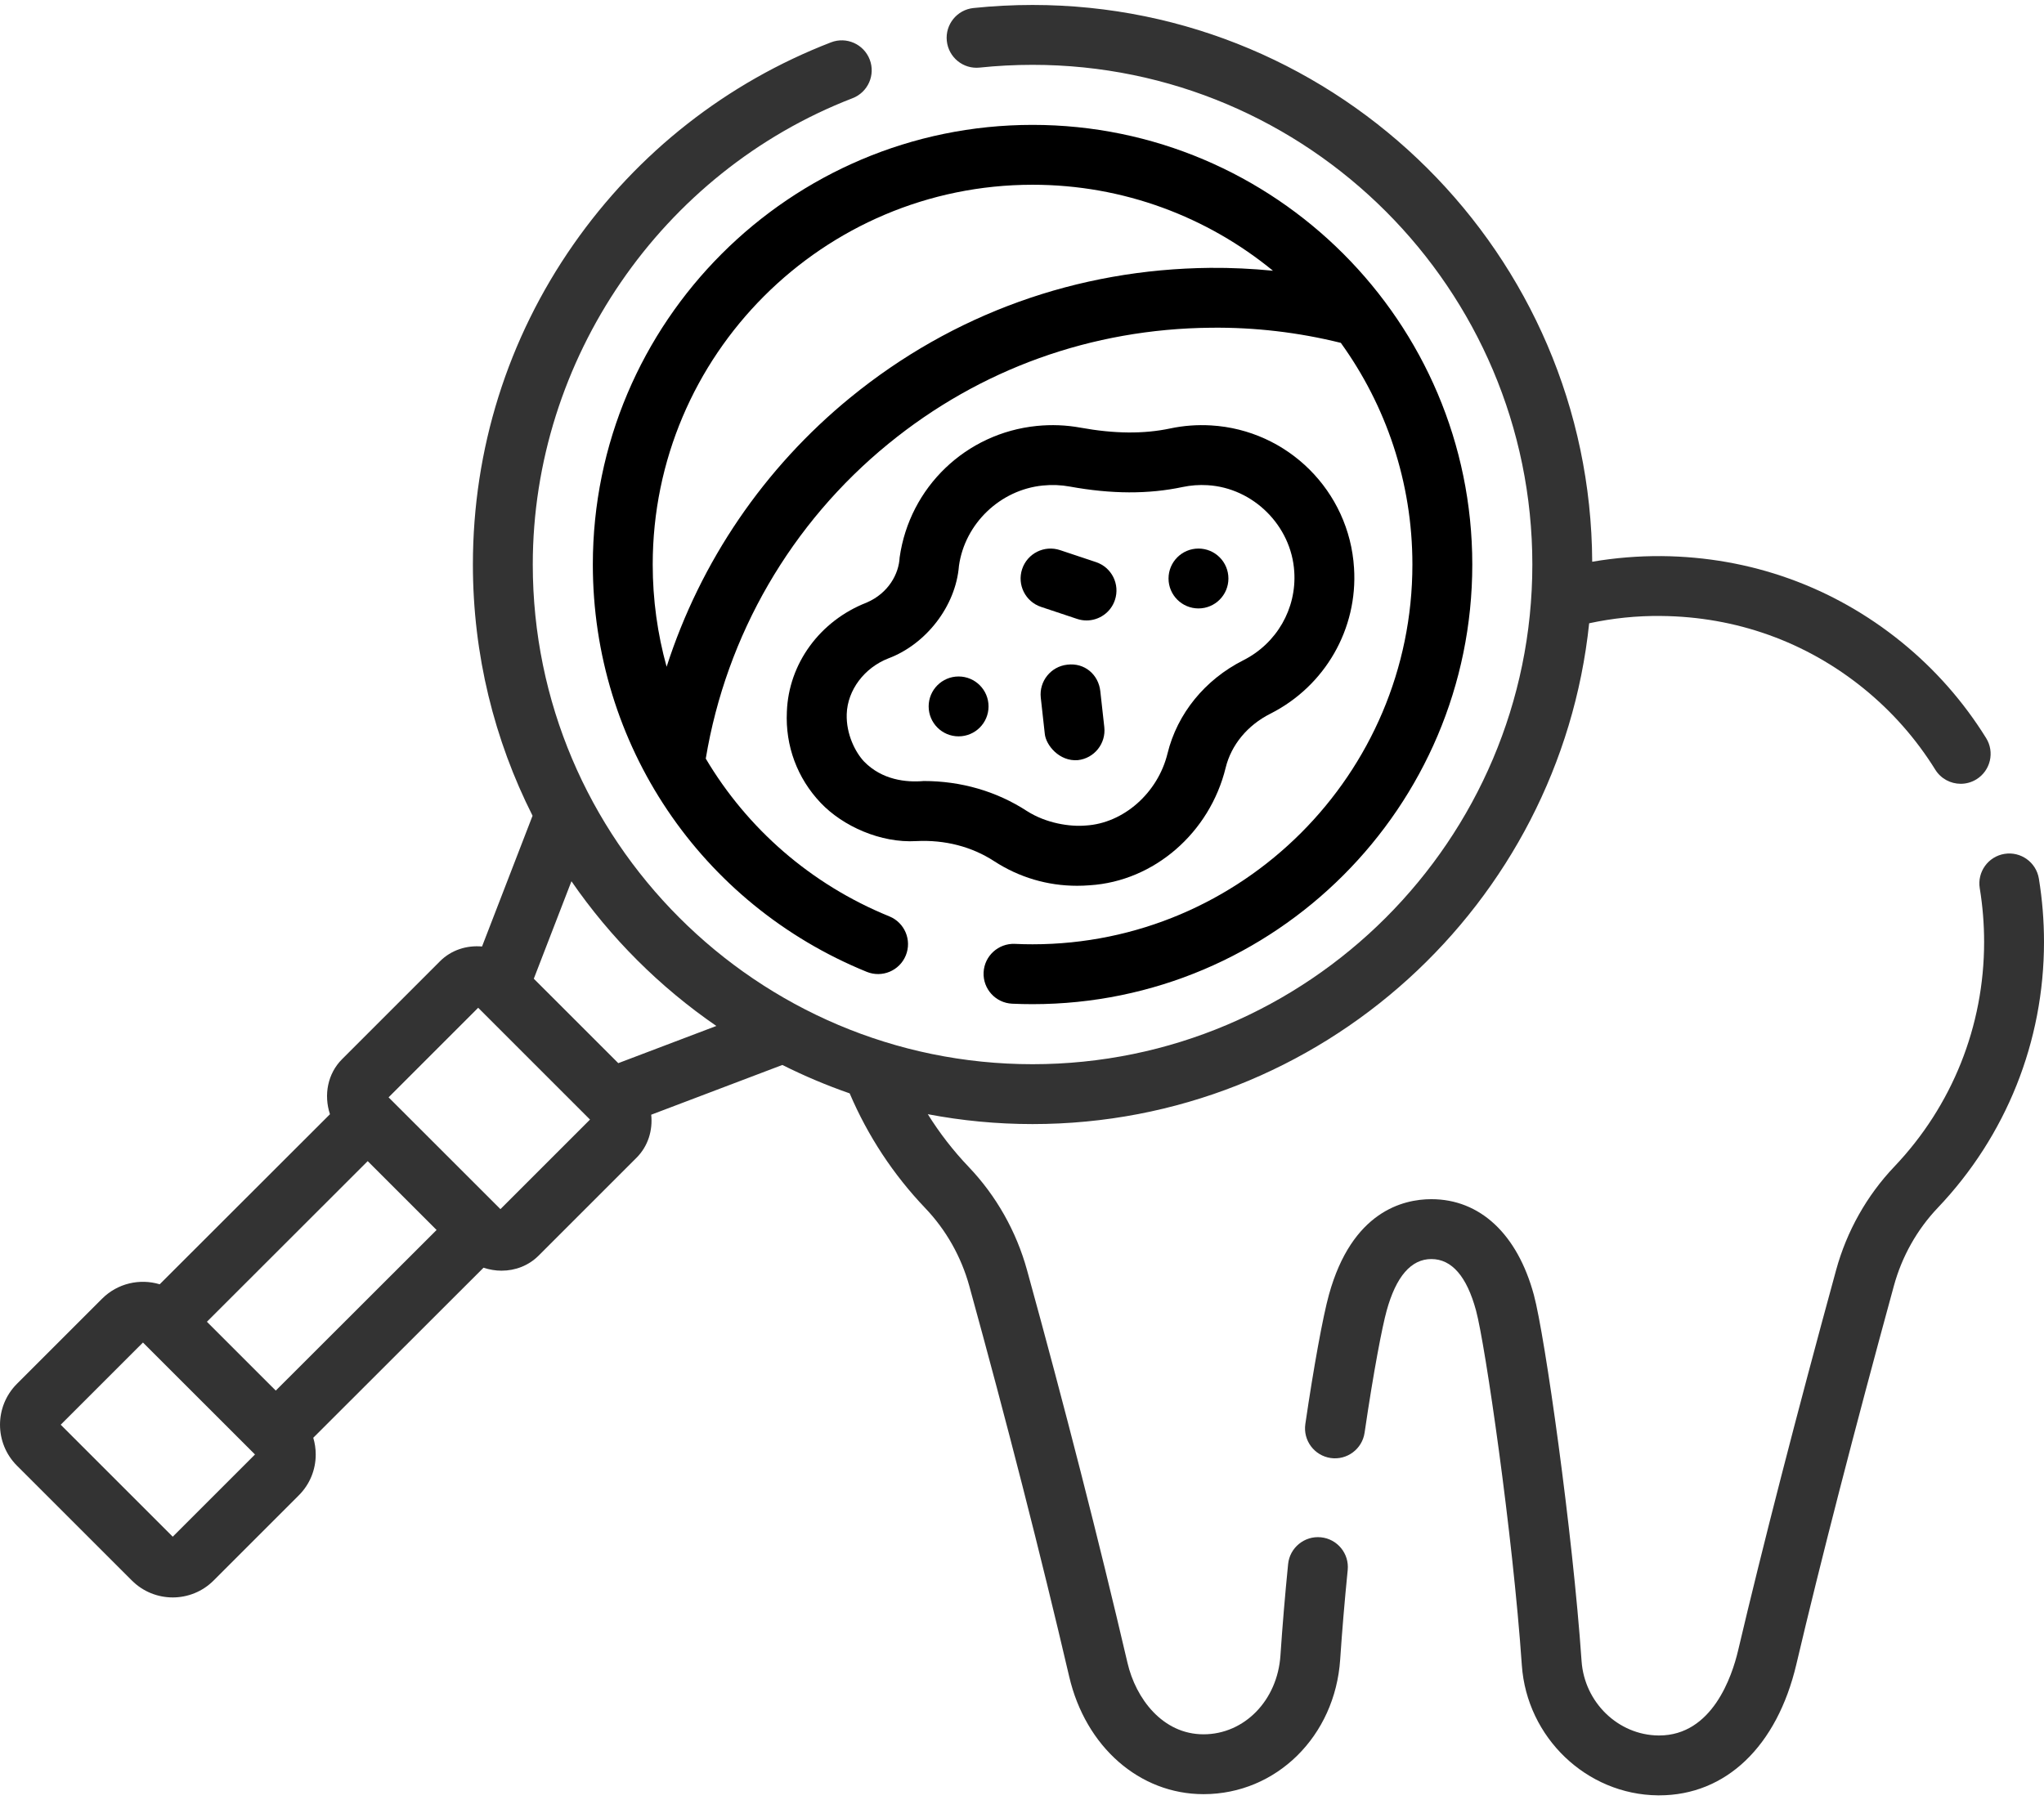
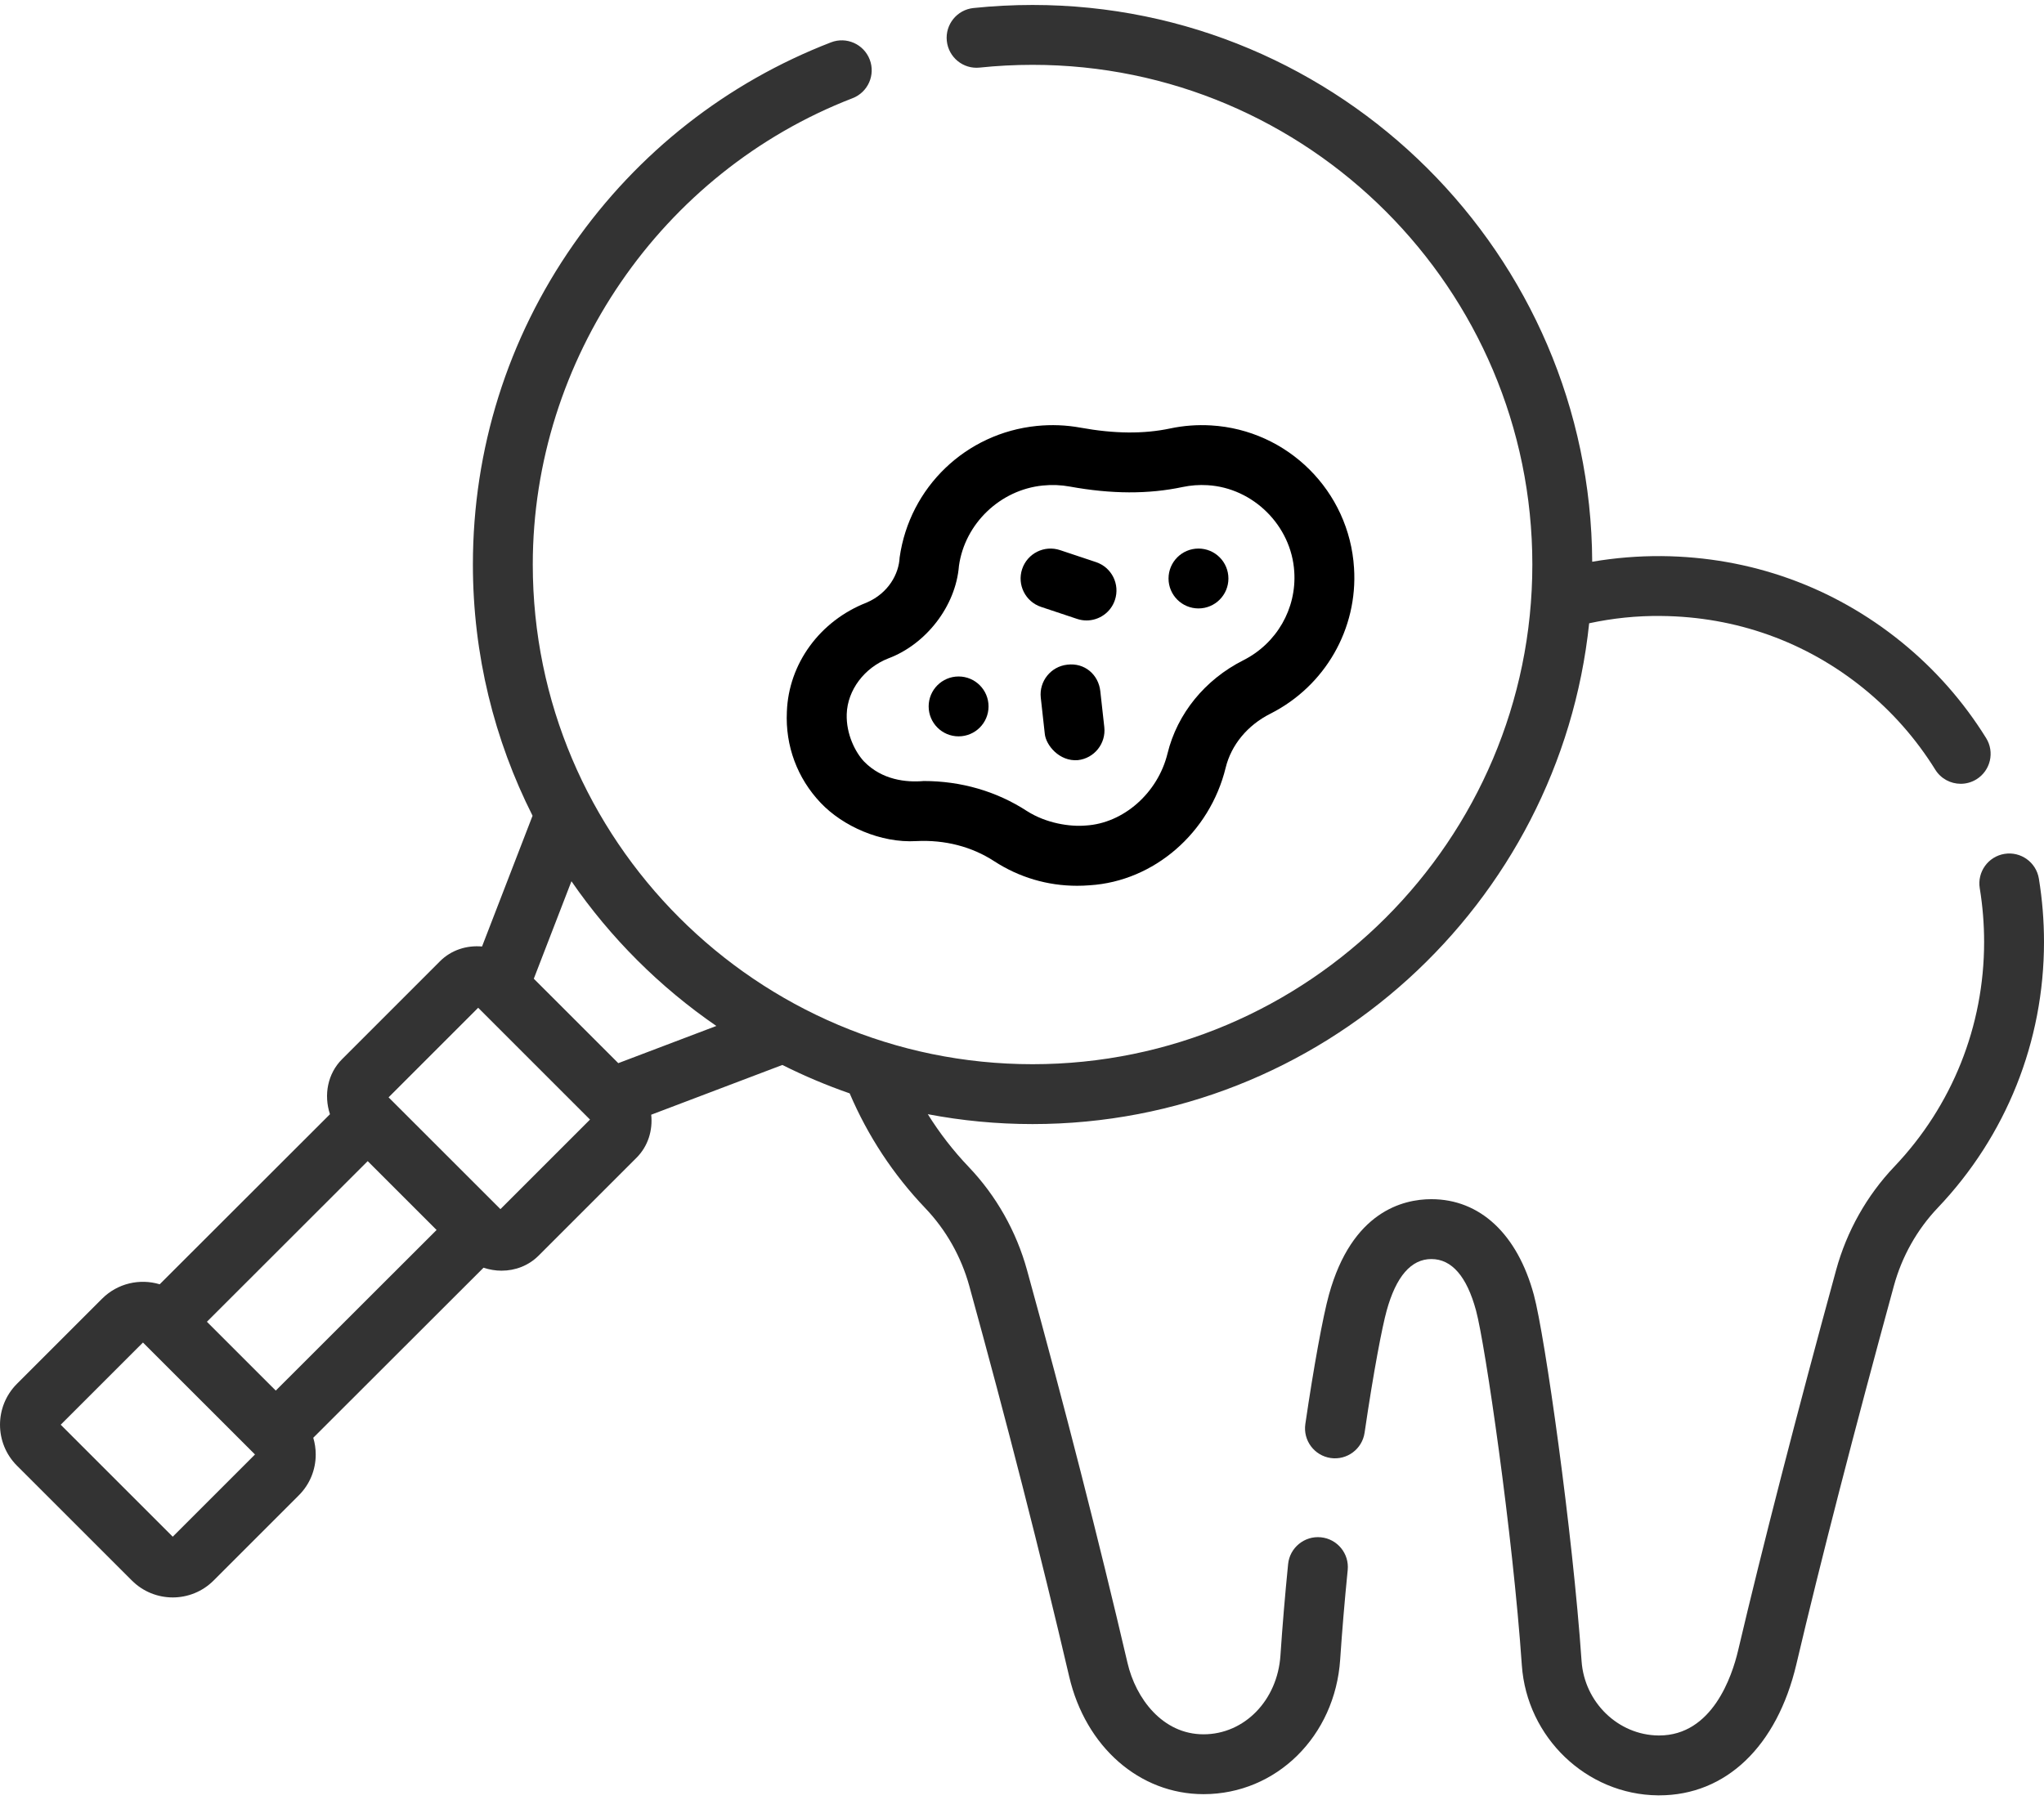
<svg xmlns="http://www.w3.org/2000/svg" width="84" height="74" viewBox="0 0 84 74" fill="none" id="osmotr">
  <path d="M54.283 63.189C53.609 63.122 53.004 63.614 52.936 64.29C52.808 65.575 52.702 66.839 52.621 68.046C52.498 69.892 51.14 71.285 49.463 71.287C49.462 71.287 49.461 71.287 49.46 71.287C47.775 71.287 46.676 69.814 46.336 68.353C45.172 63.365 43.744 57.78 42.205 52.201C41.767 50.613 40.94 49.15 39.812 47.968C39.173 47.298 38.612 46.572 38.129 45.798C39.524 46.064 40.963 46.204 42.434 46.204C54.301 46.204 64.097 37.171 65.308 25.619C66.273 25.411 67.262 25.307 68.26 25.319C71.341 25.346 74.223 26.379 76.595 28.304C77.756 29.247 78.743 30.367 79.531 31.635C79.764 32.011 80.166 32.217 80.577 32.217C80.799 32.217 81.023 32.157 81.225 32.032C81.803 31.673 81.98 30.914 81.621 30.337C80.689 28.836 79.52 27.509 78.147 26.394C75.337 24.113 71.926 22.891 68.282 22.858C67.323 22.852 66.37 22.929 65.433 23.09C65.371 10.46 55.078 0.204 42.434 0.204C41.624 0.204 40.807 0.246 40.005 0.33C39.329 0.401 38.839 1.007 38.91 1.682C38.981 2.358 39.585 2.851 40.262 2.778C40.978 2.703 41.709 2.665 42.434 2.665C53.759 2.665 62.973 11.879 62.973 23.204C62.973 34.529 53.759 43.743 42.434 43.743C31.109 43.743 21.895 34.529 21.895 23.204C21.895 14.775 27.176 7.073 35.036 4.037C35.67 3.792 35.986 3.08 35.741 2.446C35.496 1.812 34.784 1.496 34.15 1.741C29.865 3.396 26.204 6.27 23.564 10.05C20.862 13.92 19.434 18.468 19.434 23.204C19.434 26.915 20.318 30.423 21.886 33.53L19.81 38.905C19.18 38.849 18.546 39.047 18.082 39.511L14.058 43.536C13.462 44.132 13.3 45.008 13.56 45.799L6.563 52.789C5.752 52.545 4.835 52.742 4.195 53.382L0.695 56.882C-0.231 57.809 -0.231 59.316 0.695 60.243L5.42 64.966C5.883 65.429 6.491 65.661 7.099 65.661C7.707 65.661 8.315 65.429 8.778 64.966L12.279 61.465C12.728 61.017 12.975 60.42 12.975 59.785C12.975 59.549 12.94 59.318 12.874 59.098L19.871 52.108C20.113 52.188 20.364 52.23 20.612 52.23C21.173 52.23 21.721 52.025 22.134 51.612L26.159 47.587V47.588C26.632 47.114 26.83 46.463 26.762 45.819L32.152 43.774C33.043 44.221 33.967 44.612 34.918 44.942C35.665 46.691 36.708 48.28 38.032 49.667C38.88 50.556 39.502 51.658 39.833 52.855C41.363 58.403 42.783 63.956 43.939 68.912C44.614 71.805 46.832 73.747 49.46 73.747H49.465C52.454 73.745 54.866 71.364 55.076 68.209C55.155 67.029 55.259 65.793 55.385 64.535C55.453 63.859 54.96 63.256 54.283 63.189ZM7.099 63.165L2.495 58.562L5.875 55.183L10.479 59.785L7.099 63.165ZM11.333 57.159L8.503 54.33L15.111 47.727L17.942 50.557L11.333 57.159ZM20.566 49.7L15.969 45.105L19.651 41.423L24.247 46.019L20.566 49.7ZM25.409 43.7L21.937 40.229L23.484 36.223C25.088 38.551 27.11 40.569 29.439 42.171L25.409 43.7Z" fill="#333333" />
  <path d="M83.789 36.113C83.678 35.443 83.047 34.989 82.375 35.098C81.704 35.208 81.25 35.841 81.36 36.512C81.479 37.235 81.539 37.977 81.539 38.719C81.539 42.173 80.228 45.452 77.849 47.953C76.721 49.138 75.894 50.607 75.458 52.2C73.823 58.177 72.43 63.587 71.428 67.846C71.18 68.897 70.37 71.335 68.184 71.335C68.175 71.335 68.165 71.335 68.156 71.335C66.502 71.319 65.114 69.976 64.996 68.276C64.63 62.967 63.489 54.897 63.035 53.223C62.357 50.724 60.822 49.291 58.823 49.291C57.656 49.291 55.558 49.801 54.614 53.217C54.367 54.109 53.986 56.197 53.644 58.534C53.546 59.207 54.011 59.831 54.684 59.93C55.355 60.028 55.981 59.563 56.079 58.89C56.453 56.337 56.804 54.531 56.986 53.873C57.374 52.465 57.993 51.752 58.823 51.752C59.661 51.752 60.279 52.464 60.659 53.868C61.036 55.255 62.169 63.043 62.541 68.446C62.746 71.418 65.202 73.768 68.133 73.796C68.151 73.796 68.168 73.796 68.186 73.796C70.923 73.796 73.028 71.786 73.823 68.409C74.818 64.179 76.205 58.798 77.832 52.849C78.161 51.647 78.783 50.541 79.631 49.649C82.448 46.689 84 42.807 84 38.719C84 37.844 83.929 36.968 83.789 36.113Z" fill="#333333" />
-   <path d="M41.595 41.256C41.874 41.269 42.157 41.275 42.434 41.275C52.398 41.275 60.505 33.169 60.505 23.204C60.505 13.24 52.398 5.133 42.434 5.133C32.469 5.133 24.363 13.239 24.363 23.204C24.363 30.589 28.782 37.161 35.621 39.947C36.251 40.203 36.968 39.901 37.225 39.271C37.481 38.642 37.179 37.924 36.55 37.667C33.31 36.348 30.702 34.045 29.004 31.182C29.849 26.096 32.514 21.5 36.514 18.237C40.278 15.166 44.858 13.518 49.757 13.471C51.568 13.449 53.363 13.662 55.099 14.092C55.1 14.093 55.101 14.093 55.102 14.093C56.952 16.659 58.044 19.806 58.044 23.204C58.044 31.811 51.041 38.814 42.434 38.814C42.194 38.814 41.95 38.809 41.707 38.797C41.03 38.769 40.453 39.292 40.422 39.971C40.391 40.649 40.916 41.225 41.595 41.256ZM49.733 11.01C44.269 11.063 39.16 12.903 34.958 16.33C31.398 19.235 28.786 23.087 27.395 27.407C27.022 26.062 26.824 24.652 26.824 23.204C26.824 14.597 33.827 7.594 42.434 7.594C46.18 7.594 49.621 8.921 52.314 11.128C51.458 11.044 50.596 11.003 49.733 11.01Z" fill="black" />
  <path d="M44.263 36.409C44.437 36.409 44.612 36.402 44.787 36.388C47.42 36.222 49.715 34.237 50.37 31.556C50.599 30.618 51.267 29.81 52.203 29.338C54.456 28.201 55.807 25.847 55.645 23.344C55.45 20.189 52.923 17.67 49.765 17.486C49.202 17.453 48.639 17.495 48.092 17.611C47.001 17.842 45.796 17.831 44.407 17.579C43.817 17.471 43.212 17.447 42.606 17.508C39.696 17.802 37.379 20.025 36.971 22.915C36.941 23.575 36.523 24.378 35.615 24.769C33.694 25.518 32.408 27.279 32.337 29.256C32.27 30.658 32.764 31.988 33.728 33.002C34.636 33.959 36.191 34.66 37.661 34.572C38.831 34.514 39.936 34.799 40.856 35.398C41.88 36.064 43.047 36.409 44.263 36.409ZM37.963 32.103C37.241 32.167 36.252 32.061 35.512 31.305C35.159 30.933 34.769 30.184 34.797 29.349C34.83 28.367 35.518 27.448 36.509 27.062C38.043 26.487 39.277 24.929 39.409 23.258C39.653 21.522 41.102 20.133 42.853 19.957C43.229 19.919 43.603 19.933 43.966 20C45.676 20.311 47.193 20.317 48.602 20.018C48.935 19.948 49.278 19.922 49.623 19.943H49.623C51.506 20.052 53.073 21.613 53.189 23.5C53.288 25.02 52.466 26.449 51.095 27.14C49.516 27.937 48.38 29.334 47.98 30.972C47.583 32.594 46.172 33.839 44.625 33.932C43.97 33.99 42.994 33.843 42.2 33.335C40.956 32.526 39.499 32.103 37.963 32.103Z" fill="black" />
  <path d="M45.218 28.408C45.143 27.733 44.577 27.231 43.859 27.321C43.184 27.396 42.697 28.004 42.772 28.68L42.936 30.158C42.979 30.628 43.536 31.308 44.295 31.245C44.97 31.171 45.457 30.562 45.382 29.887L45.218 28.408Z" fill="black" />
  <path d="M42.784 24.946L44.263 25.439C44.392 25.482 44.523 25.503 44.652 25.503C45.167 25.503 45.648 25.177 45.819 24.661C46.034 24.016 45.686 23.32 45.041 23.105L43.563 22.612C42.917 22.397 42.221 22.745 42.006 23.39C41.791 24.035 42.139 24.731 42.784 24.946Z" fill="black" />
  <path d="M39.394 30.267C40.074 30.267 40.625 29.716 40.625 29.036C40.625 28.357 40.074 27.806 39.394 27.806C38.715 27.806 38.164 28.357 38.164 29.036C38.164 29.716 38.715 30.267 39.394 30.267Z" fill="black" />
-   <path d="M49.253 25.009C49.932 25.009 50.483 24.458 50.483 23.779C50.483 23.099 49.932 22.548 49.253 22.548C48.573 22.548 48.022 23.099 48.022 23.779C48.022 24.458 48.573 25.009 49.253 25.009Z" fill="black" />
+   <path d="M49.253 25.009C49.932 25.009 50.483 24.458 50.483 23.779C50.483 23.099 49.932 22.548 49.253 22.548C48.573 22.548 48.022 23.099 48.022 23.779C48.022 24.458 48.573 25.009 49.253 25.009" fill="black" />
</svg>